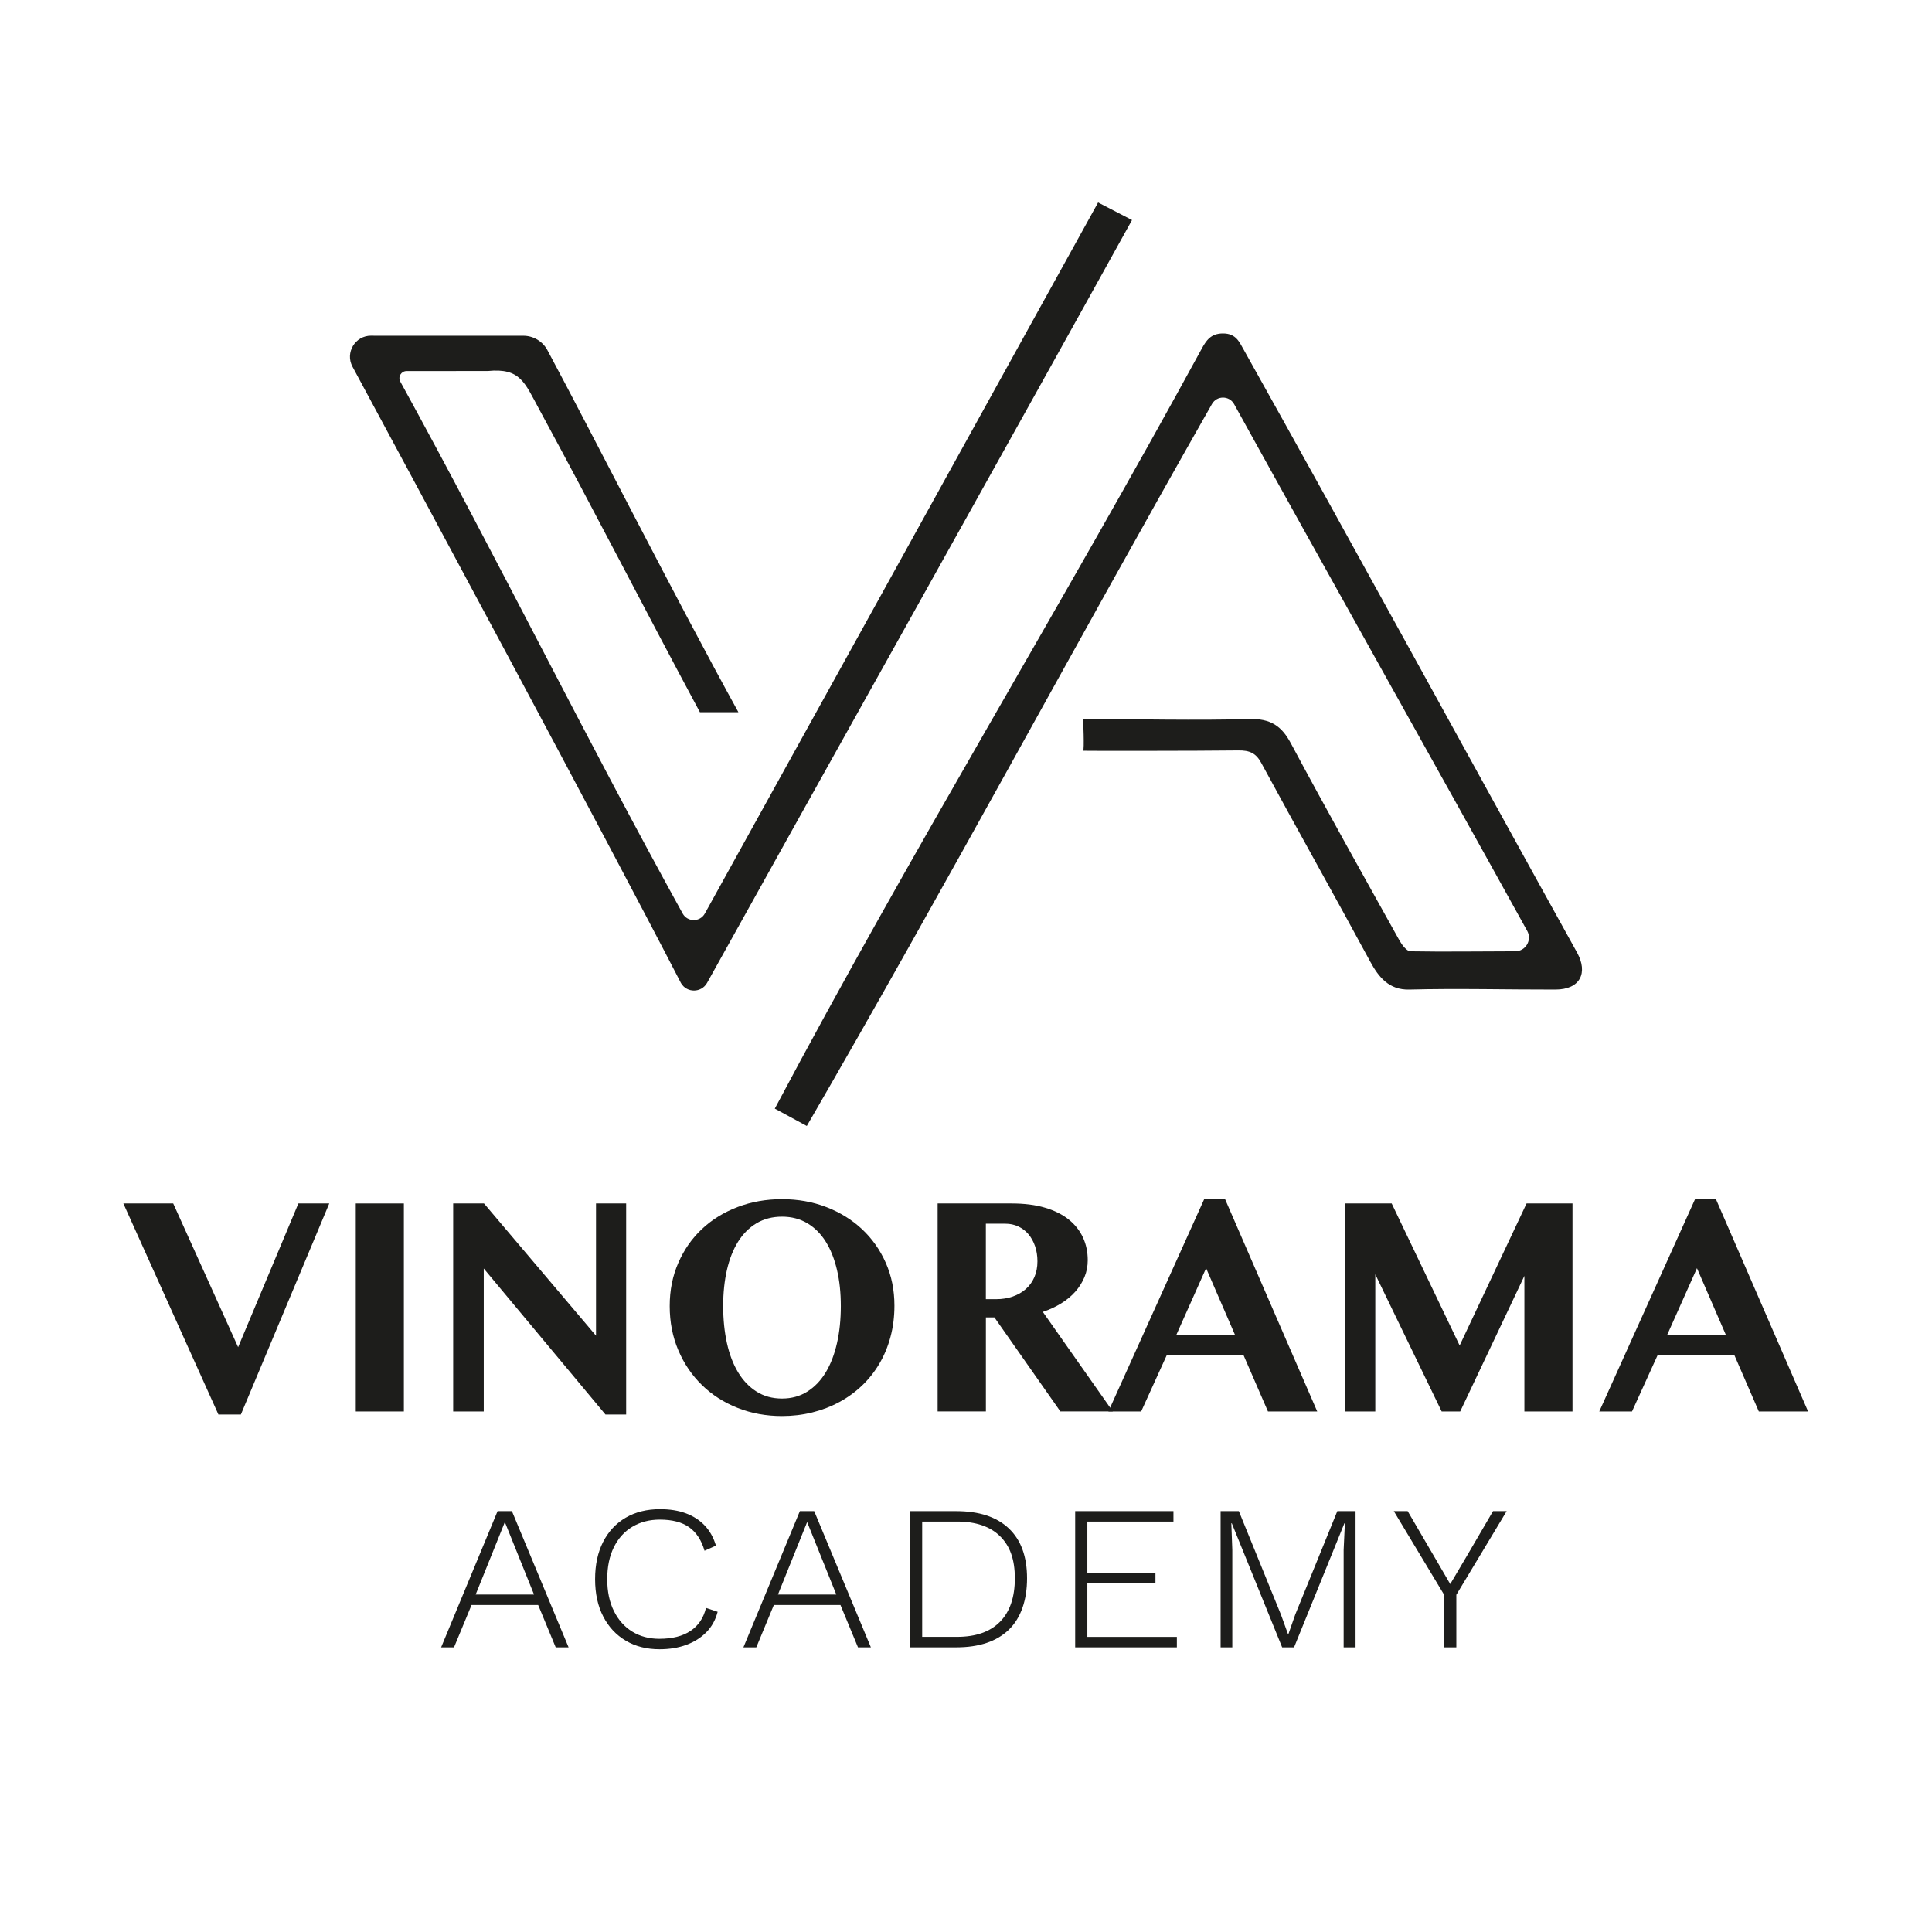
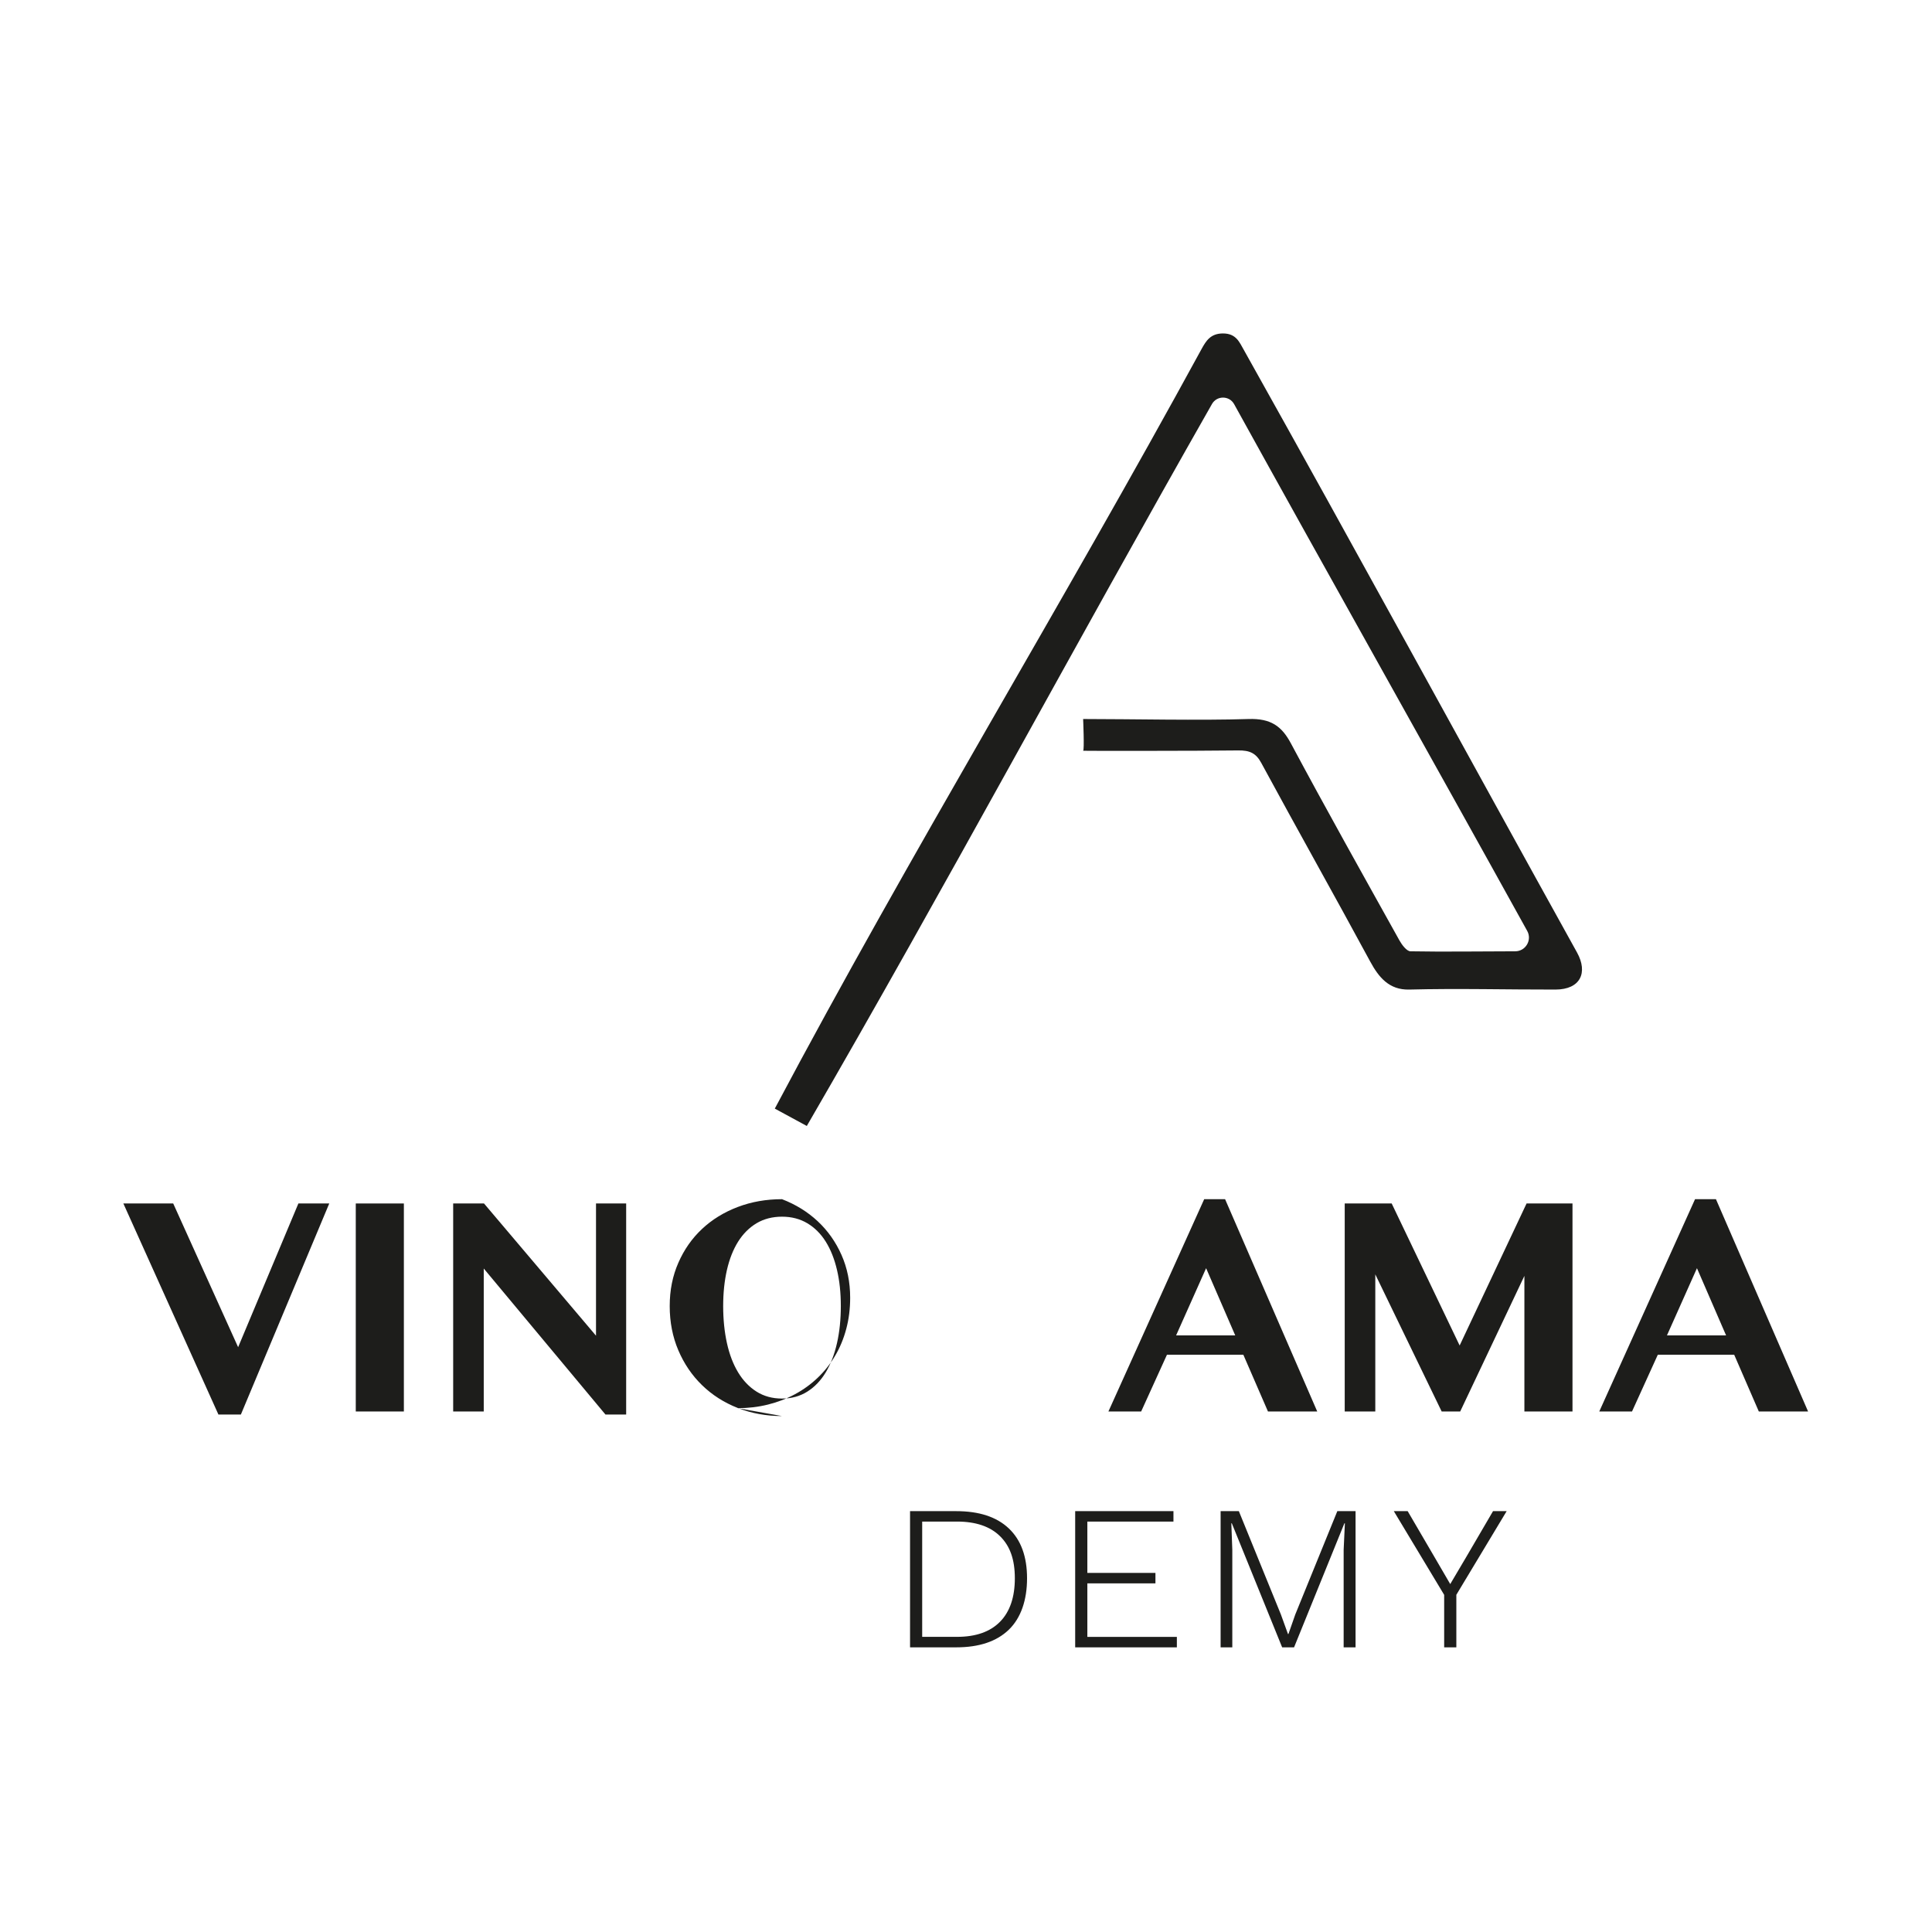
<svg xmlns="http://www.w3.org/2000/svg" viewBox="0 0 595.28 595.28" data-name="Calque 1" id="Calque_1">
  <defs>
    <style>
      .cls-1 {
        fill: #1d1d1b;
        stroke-width: 0px;
      }
    </style>
  </defs>
  <g>
-     <path d="M338.34,62.39c-35.89,64.94-105,189.93-121.17,219.09-1.49,2.68-5.34,2.68-6.83,0-30.59-55.38-56.58-108.53-86.99-163.88-.81-1.47.25-3.27,1.92-3.27,10.07,0,24.97,0,25.06-.02,9.98-.98,11.32,3.54,15.77,11.74,18.19,33.52,31.07,58.96,49.55,93.39h11.86c-19.52-35.39-45.17-86.09-58.84-111.54-1.47-2.74-4.33-4.45-7.44-4.45h-45.79c-.31,0-.67-.01-1.05-.02-4.94-.05-8.12,5.21-5.78,9.56,18.5,34.3,77.07,143.13,101.21,189.91,1.8,3.1,6.29,3.06,8.04-.06,29.3-52.75,94.57-169.32,130.93-235.04" class="cls-1" />
    <path d="M248.59,346.93c42.77-73.77,82.64-148.29,124.84-222.45,1.51-2.65,5.34-2.63,6.82.04,28.95,52.41,61.16,109.61,90.31,162.31,1.56,2.82-.48,6.28-3.71,6.28-.03,0-.06,0-.09,0-11.04.01-21.61.19-32.18,0-1.17-.02-2.65-2.03-3.37-3.32-11.25-20.21-22.57-40.39-33.47-60.76-2.83-5.3-6.19-7.71-13.05-7.49-14.84.49-36.1,0-50.96,0,0,0,.42,9.58,0,9.77-.16.07,35.34.07,47.76-.09,3.53-.05,5.48.81,7.11,3.82,11.08,20.46,22.52,40.77,33.59,61.24,2.59,4.78,5.79,8.78,12.03,8.62,15.01-.39,30.03.03,45.05,0,7.7-.02,10.06-5.22,6.65-11.4-34.3-61.87-68.14-124-102.7-185.73-1.27-2.15-2.24-5.06-6.45-5.03-3.76.02-5.15,2.25-6.54,4.78-43.13,79.11-89.38,154.66-131.5,234.06" class="cls-1" />
  </g>
  <g>
-     <path d="M135.92,507.57l17.39-41.96h4.42l17.46,41.96h-3.97l-5.4-13.04h-20.53l-5.4,13.04h-3.97ZM146.56,491.3h17.98l-8.99-22.33-8.99,22.33Z" class="cls-1" />
-     <path d="M221.12,496.62c-.65,2.5-1.81,4.6-3.48,6.29-1.67,1.7-3.74,3-6.18,3.9-2.45.9-5.2,1.35-8.24,1.35-3.95,0-7.41-.87-10.38-2.62-2.97-1.75-5.3-4.23-6.97-7.46-1.67-3.22-2.51-7.06-2.51-11.5s.82-8.28,2.47-11.5,3.97-5.71,6.97-7.46c3-1.75,6.52-2.62,10.57-2.62,3,0,5.64.42,7.94,1.27,2.3.85,4.23,2.1,5.81,3.75s2.73,3.72,3.48,6.22l-3.52,1.57c-.95-3.25-2.52-5.66-4.72-7.23-2.2-1.57-5.22-2.36-9.07-2.36-3.2,0-6.02.74-8.47,2.21-2.45,1.47-4.35,3.59-5.7,6.33-1.35,2.75-2.02,6.02-2.02,9.82s.69,7.07,2.06,9.82c1.37,2.75,3.26,4.86,5.66,6.33s5.17,2.21,8.32,2.21c4,0,7.21-.81,9.63-2.44,2.42-1.62,4.01-3.98,4.76-7.08l3.6,1.2Z" class="cls-1" />
-     <path d="M229.06,507.57l17.39-41.96h4.42l17.46,41.96h-3.97l-5.4-13.04h-20.53l-5.4,13.04h-3.97ZM239.7,491.3h17.98l-8.99-22.33-8.99,22.33Z" class="cls-1" />
    <path d="M280.4,507.57v-41.96h14.24c7.04,0,12.44,1.77,16.19,5.32,3.75,3.55,5.62,8.67,5.62,15.36s-1.87,12.23-5.62,15.85c-3.75,3.62-9.14,5.43-16.19,5.43h-14.24ZM284.14,504.34h10.72c5.79,0,10.22-1.55,13.26-4.65,3.05-3.1,4.57-7.57,4.57-13.41s-1.52-9.97-4.57-12.96c-3.05-3-7.47-4.5-13.26-4.5h-10.72v35.52Z" class="cls-1" />
    <path d="M331.28,507.57v-41.96h30.28v3.22h-26.53v15.81h20.98v3.22h-20.98v16.49h27.58v3.22h-31.32Z" class="cls-1" />
    <path d="M376.09,507.57v-41.96h5.62l12.96,31.85,2.17,6h.15l2.1-6,12.96-31.85h5.62v41.96h-3.67v-30.05l.38-8.17h-.15l-15.51,38.22h-3.67l-15.51-38.22h-.15l.3,8.17v30.05h-3.6Z" class="cls-1" />
    <path d="M444.96,491.38l-15.51-25.78h4.27l8.32,14.24,4.8,8.24,4.87-8.24,8.32-14.24h4.2l-15.51,25.78v16.19h-3.75v-16.19Z" class="cls-1" />
  </g>
  <g>
    <path d="M53.37,370.81l20,44.28,18.57-44.28h9.51l-27.23,65.03h-6.92l-29.29-65.03h15.36Z" class="cls-1" />
    <path d="M109.62,370.81h14.82v64.09h-14.82v-64.09Z" class="cls-1" />
    <path d="M139.62,370.81h9.51l34.51,40.74v-40.74h9.29v65.03h-6.38l-37.5-44.99v44.05h-9.42v-64.09Z" class="cls-1" />
-     <path d="M240.95,436.31c-4.88,0-9.43-.83-13.66-2.5-4.23-1.67-7.89-4.01-10.98-7.02-3.1-3.01-5.53-6.58-7.3-10.73-1.77-4.14-2.66-8.69-2.66-13.63s.89-9.3,2.66-13.35c1.77-4.05,4.2-7.52,7.3-10.42,3.09-2.9,6.76-5.15,10.98-6.76,4.23-1.61,8.78-2.41,13.66-2.41s9.43.81,13.64,2.43c4.21,1.62,7.87,3.88,10.98,6.78,3.11,2.9,5.56,6.36,7.34,10.37s2.68,8.42,2.68,13.21c0,3.4-.4,6.61-1.21,9.62-.8,3.01-1.95,5.77-3.44,8.29-1.49,2.52-3.27,4.77-5.36,6.76-2.08,1.98-4.41,3.67-6.99,5.06-2.57,1.39-5.35,2.45-8.33,3.19-2.98.74-6.09,1.11-9.33,1.11ZM240.95,430.92c2.95,0,5.55-.72,7.81-2.15,2.26-1.43,4.15-3.41,5.67-5.93,1.52-2.52,2.67-5.52,3.46-9s1.18-7.29,1.18-11.41-.39-7.78-1.18-11.15c-.79-3.37-1.94-6.27-3.46-8.7-1.52-2.43-3.41-4.32-5.67-5.67-2.26-1.35-4.87-2.03-7.81-2.03s-5.6.68-7.86,2.03c-2.26,1.36-4.15,3.25-5.67,5.67-1.52,2.43-2.66,5.32-3.44,8.7-.77,3.37-1.16,7.09-1.16,11.15s.39,7.93,1.16,11.41c.77,3.48,1.92,6.48,3.44,9,1.52,2.52,3.41,4.5,5.67,5.93,2.26,1.43,4.88,2.15,7.86,2.15Z" class="cls-1" />
-     <path d="M288.9,370.81h22.77c3.93,0,7.36.43,10.29,1.3,2.93.87,5.37,2.08,7.32,3.64,1.95,1.56,3.41,3.41,4.4,5.55s1.47,4.47,1.47,6.99c0,1.83-.33,3.55-1,5.18-.67,1.62-1.61,3.12-2.81,4.49-1.21,1.37-2.66,2.58-4.38,3.64s-3.59,1.93-5.65,2.62l21.56,30.67h-16.16l-20.31-28.97h-2.63v28.97h-14.87v-64.09ZM303.76,400.3h3.21c1.81,0,3.5-.27,5.04-.8,1.55-.54,2.89-1.3,4.02-2.29,1.13-.99,2.02-2.21,2.66-3.66.64-1.45.96-3.09.96-4.92,0-1.7-.25-3.26-.74-4.68-.49-1.42-1.17-2.64-2.03-3.66-.86-1.02-1.9-1.82-3.12-2.39-1.22-.57-2.54-.85-3.97-.85h-6.03v23.25Z" class="cls-1" />
+     <path d="M240.95,436.31c-4.88,0-9.43-.83-13.66-2.5-4.23-1.67-7.89-4.01-10.98-7.02-3.1-3.01-5.53-6.58-7.3-10.73-1.77-4.14-2.66-8.69-2.66-13.63s.89-9.3,2.66-13.35c1.77-4.05,4.2-7.52,7.3-10.42,3.09-2.9,6.76-5.15,10.98-6.76,4.23-1.61,8.78-2.41,13.66-2.41c4.21,1.62,7.87,3.88,10.98,6.78,3.11,2.9,5.56,6.36,7.34,10.37s2.68,8.42,2.68,13.21c0,3.4-.4,6.61-1.21,9.62-.8,3.01-1.95,5.77-3.44,8.29-1.49,2.52-3.27,4.77-5.36,6.76-2.08,1.98-4.41,3.67-6.99,5.06-2.57,1.39-5.35,2.45-8.33,3.19-2.98.74-6.09,1.11-9.33,1.11ZM240.95,430.92c2.95,0,5.55-.72,7.81-2.15,2.26-1.43,4.15-3.41,5.67-5.93,1.52-2.52,2.67-5.52,3.46-9s1.18-7.29,1.18-11.41-.39-7.78-1.18-11.15c-.79-3.37-1.94-6.27-3.46-8.7-1.52-2.43-3.41-4.32-5.67-5.67-2.26-1.35-4.87-2.03-7.81-2.03s-5.6.68-7.86,2.03c-2.26,1.36-4.15,3.25-5.67,5.67-1.52,2.43-2.66,5.32-3.44,8.7-.77,3.37-1.16,7.09-1.16,11.15s.39,7.93,1.16,11.41c.77,3.48,1.92,6.48,3.44,9,1.52,2.52,3.41,4.5,5.67,5.93,2.26,1.43,4.88,2.15,7.86,2.15Z" class="cls-1" />
    <path d="M377.47,369.49l28.39,65.41h-15.18l-7.59-17.49h-23.53l-7.95,17.49h-10.09l29.51-65.41h6.43ZM362.38,411.45h18.21l-8.97-20.7-9.24,20.7Z" class="cls-1" />
    <path d="M414.34,370.81h14.46l20.94,43.76,20.62-43.76h14.15v64.09h-14.82v-41.78l-19.78,41.78h-5.71l-20.45-42.25v42.25h-9.42v-64.09Z" class="cls-1" />
    <path d="M528.71,369.49l28.39,65.41h-15.18l-7.59-17.49h-23.53l-7.95,17.49h-10.09l29.51-65.41h6.43ZM513.62,411.45h18.21l-8.97-20.7-9.24,20.7Z" class="cls-1" />
  </g>
</svg>